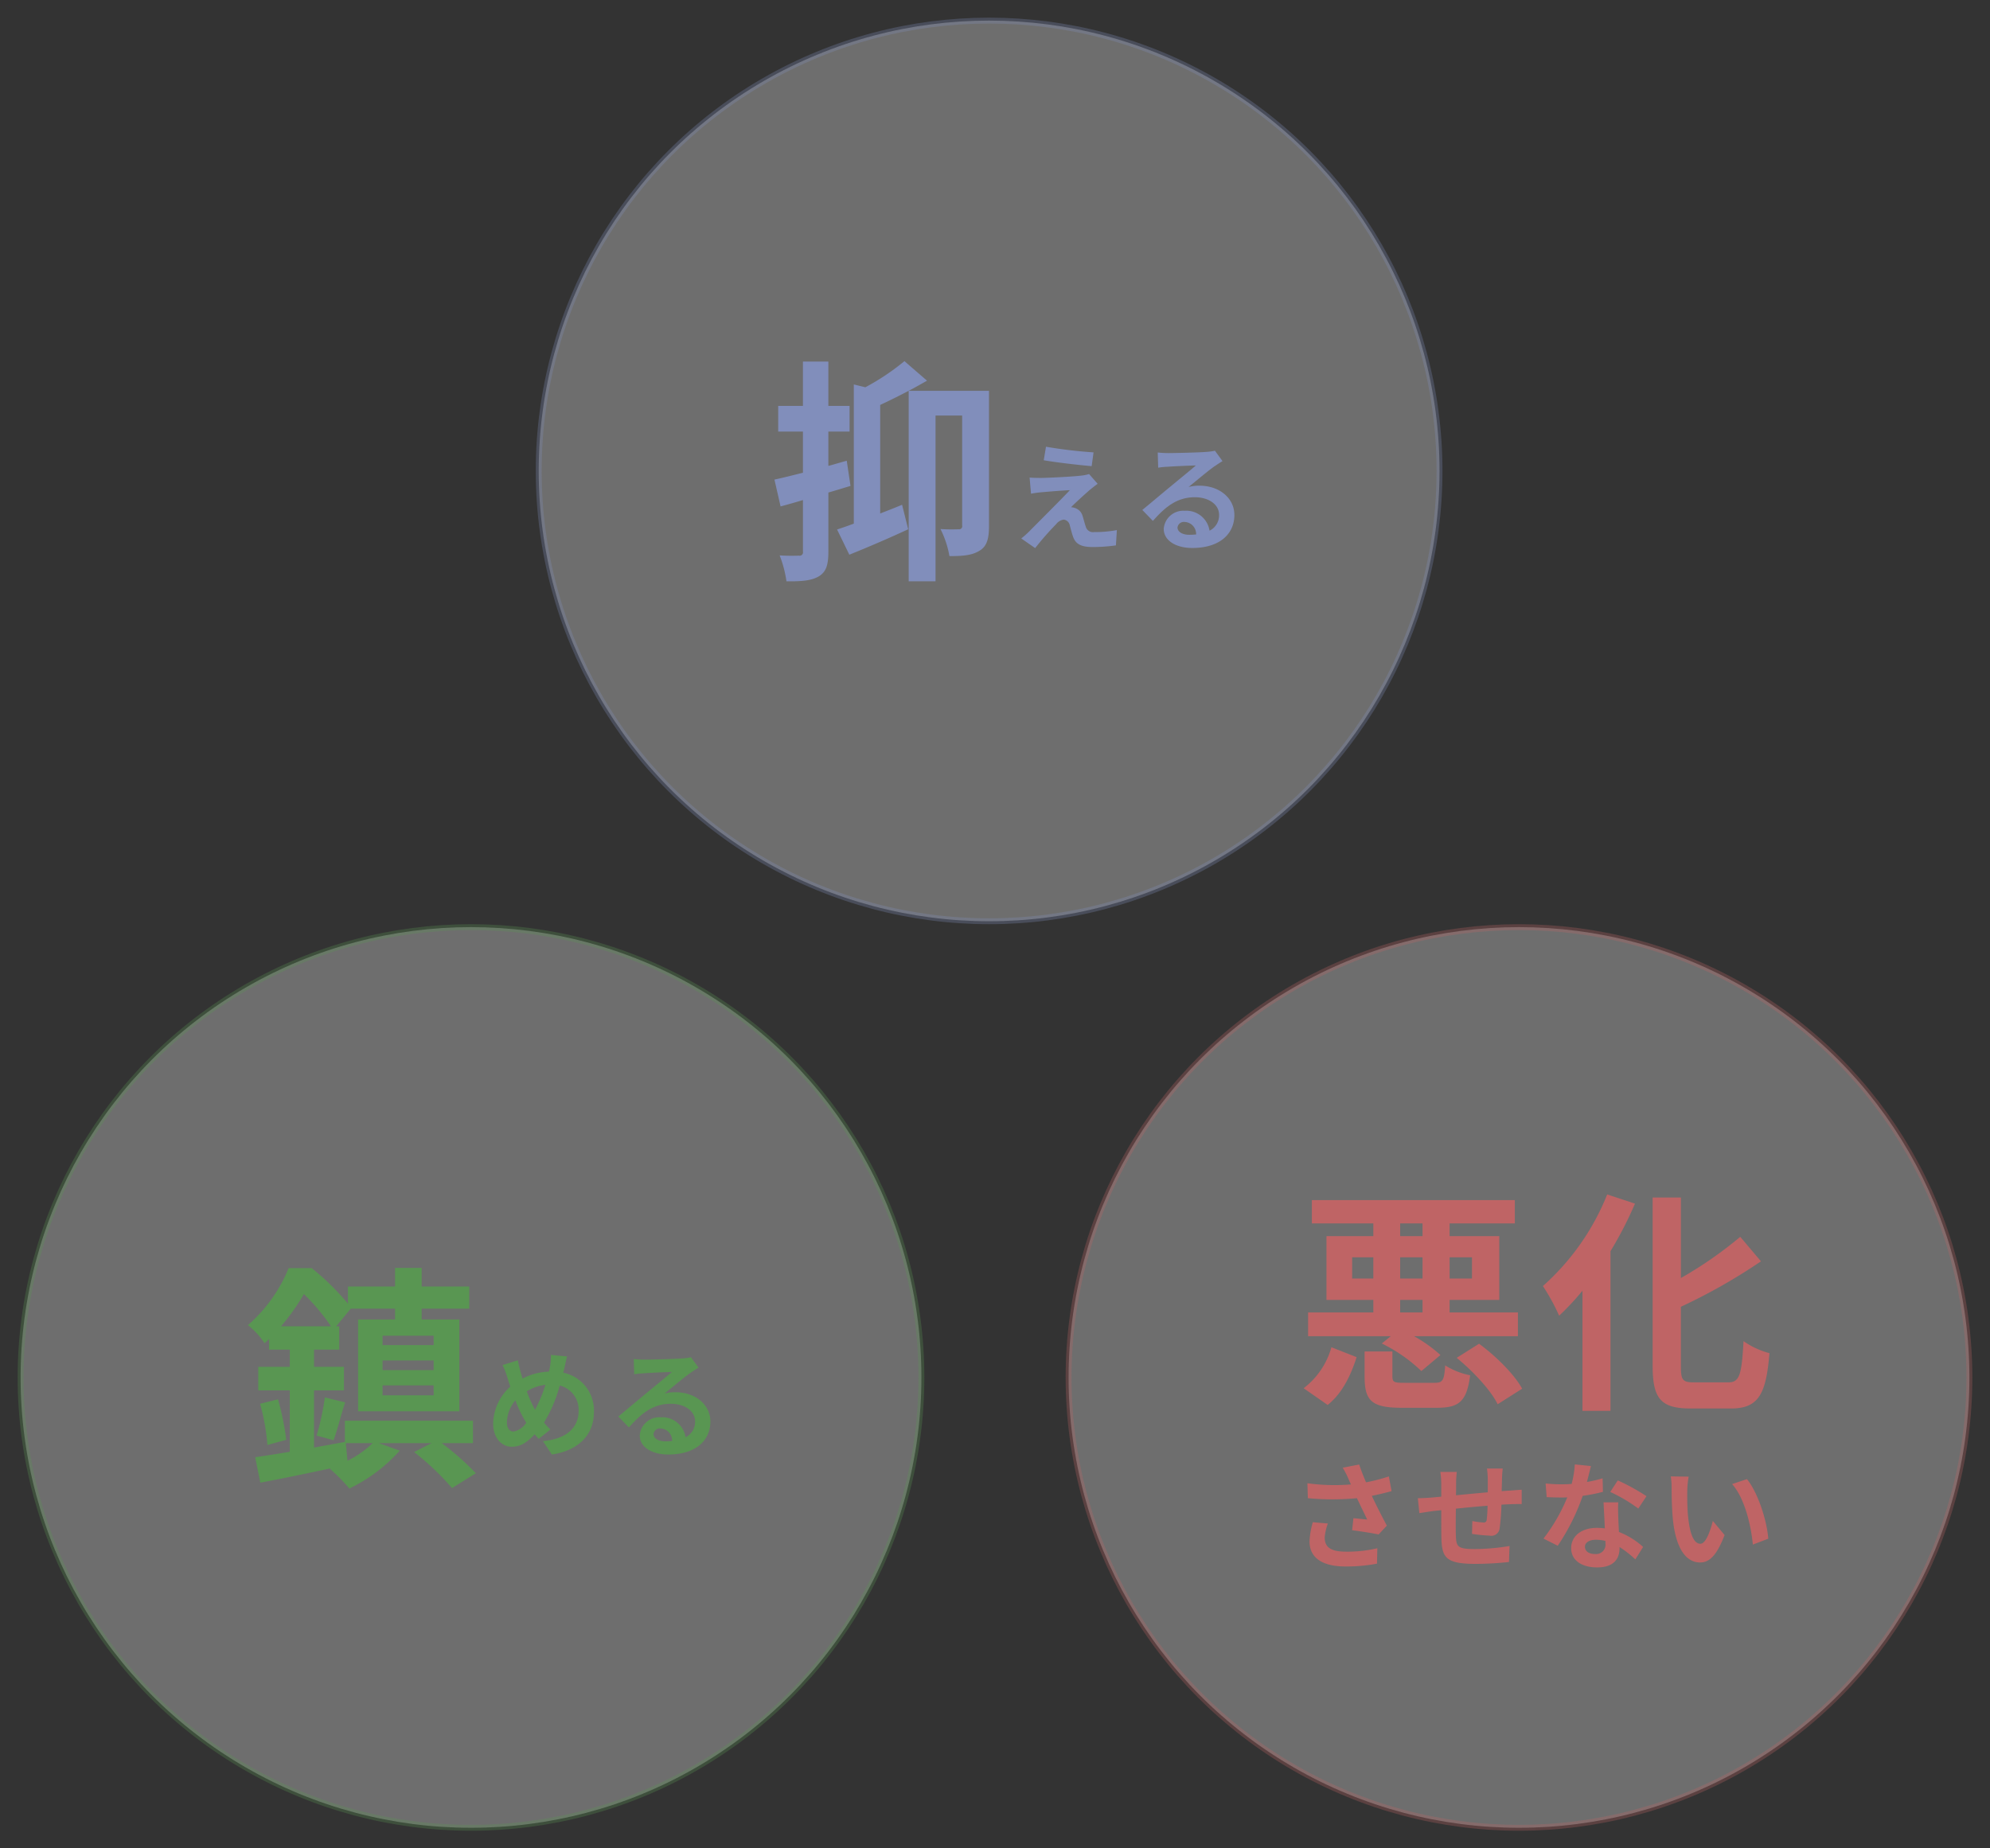
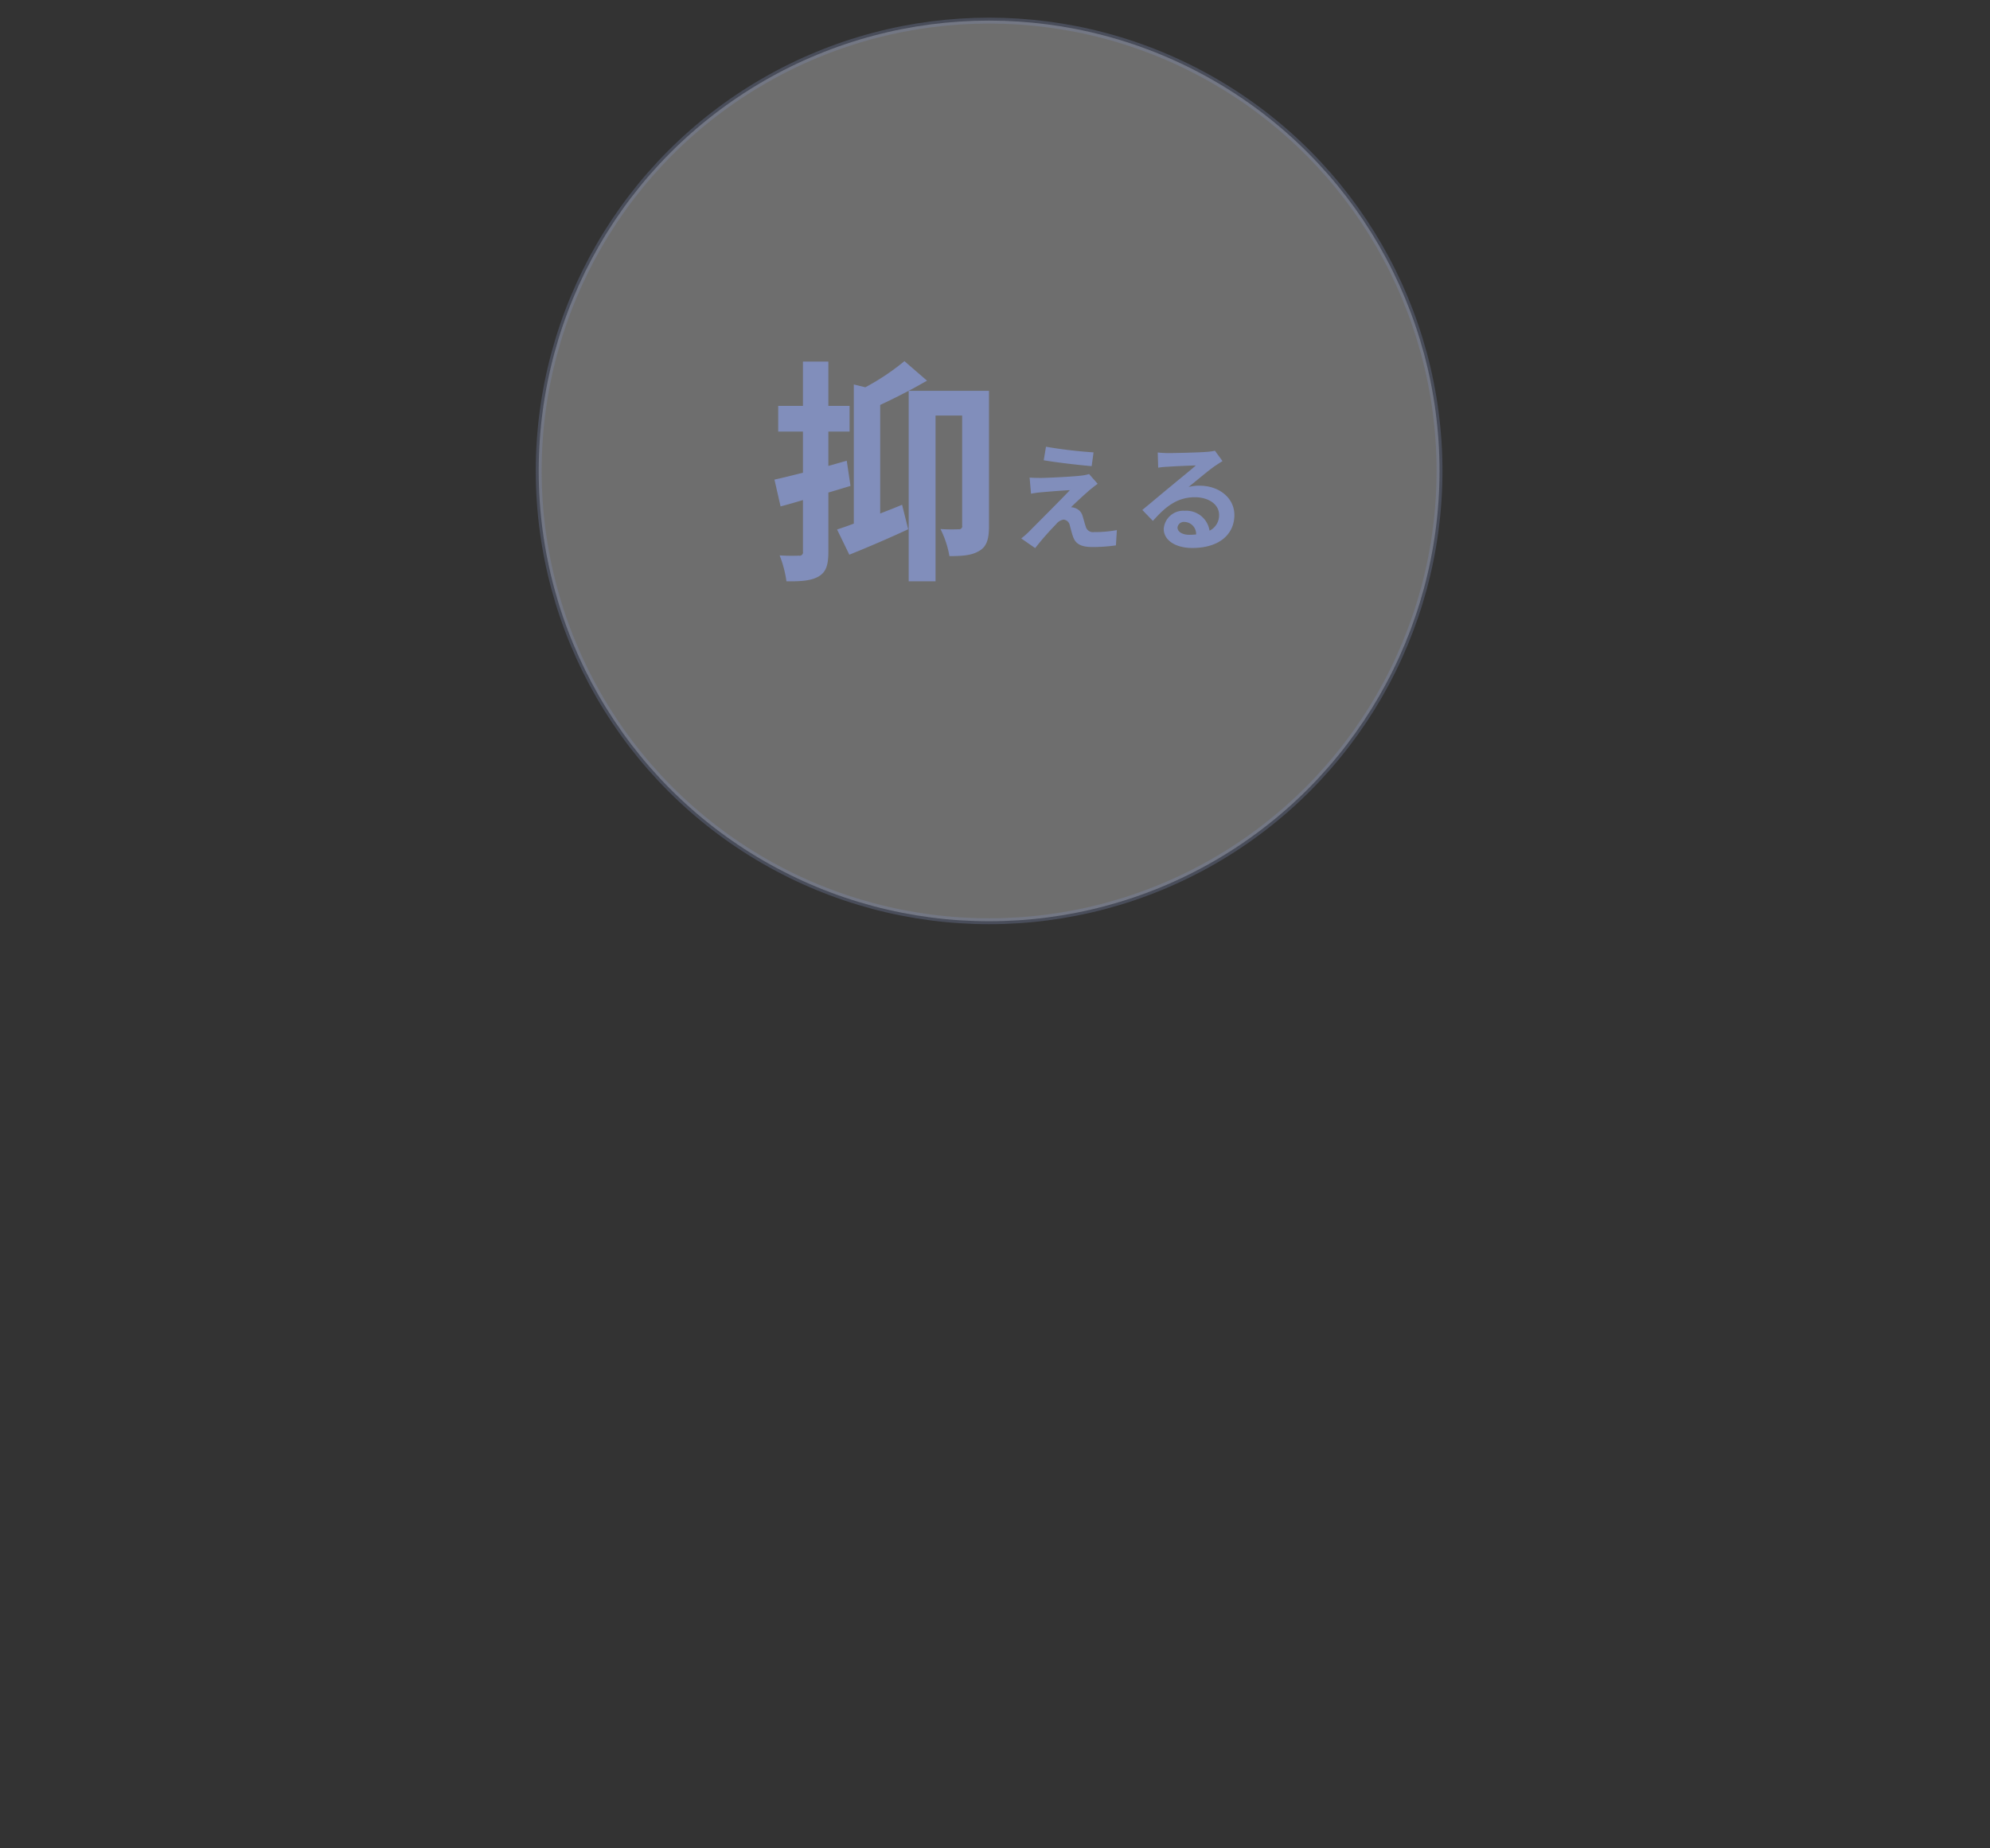
<svg xmlns="http://www.w3.org/2000/svg" id="commit_img01.svg" width="338" height="314" viewBox="0 0 338 314">
  <rect x="0" y="0" width="338" height="314" fill="#333333" stroke="none" />
  <defs>
    <style>
      .cls-1, .cls-2, .cls-3 {
        fill: #fff;
        stroke-linejoin: round;
        stroke-width: 1px;
        opacity: 0.29;
      }

      .cls-1 {
        stroke: #818fbb;
      }

      .cls-2 {
        stroke: #5a9753;
      }

      .cls-3 {
        stroke: #bf6565;
      }

      .cls-4 {
        fill: #818ebb;
      }

      .cls-4, .cls-5, .cls-6 {
        fill-rule: evenodd;
      }

      .cls-5 {
        fill: #599652;
      }

      .cls-6 {
        fill: #bf6465;
      }
    </style>
  </defs>
  <circle id="楕円形_4" data-name="楕円形 4" class="cls-1" cx="168" cy="80" r="76.5" />
-   <circle id="楕円形_4_のコピー" data-name="楕円形 4 のコピー" class="cls-2" cx="80" cy="234" r="76.5" />
-   <circle id="楕円形_4_のコピー_2" data-name="楕円形 4 のコピー 2" class="cls-3" cx="258" cy="234" r="76.5" />
  <path id="抑える" class="cls-4" d="M438.818,1847.27c-1.04.28-2.08,0.6-3.12,0.88v-5.84h3.6v-4.36h-3.6v-7.52h-4.319v7.52h-4.2v4.36h4.2v7c-1.8.44-3.479,0.88-4.839,1.16l1.04,4.56c1.2-.32,2.479-0.68,3.8-1.08v8.76a0.568,0.568,0,0,1-.68.68,31.513,31.513,0,0,1-3.279-.04,19.414,19.414,0,0,1,1.159,4.4c2.64,0.04,4.32-.12,5.56-0.88,1.2-.76,1.559-1.96,1.559-4.16v-10.04c1.28-.36,2.52-0.76,3.76-1.12Zm24.157-11.88H449.337c1.08-.56,2.119-1.16,3.119-1.72l-3.839-3.32a39.851,39.851,0,0,1-6.639,4.44l-1.96-.48v23.64c-1.04.4-2,.72-2.84,1l2.08,4.28c3-1.2,6.639-2.76,10-4.32l-1.04-4.16c-1.24.52-2.48,1-3.72,1.48v-18.44c1.56-.72,3.24-1.56,4.84-2.4v32.36H453.9v-28.16h4.519v18.68a0.516,0.516,0,0,1-.6.64,27.813,27.813,0,0,1-3.08-.04,16.358,16.358,0,0,1,1.52,4.6c2.279,0,3.839-.12,5.119-0.92,1.28-.76,1.6-2.12,1.6-4.16v-23Zm9.684,9.5-0.38,2.3c2.36,0.4,6.059.82,8.139,1l0.32-2.34A79.1,79.1,0,0,1,472.659,1844.89Zm8.779,6.3-1.46-1.66a6.357,6.357,0,0,1-1.12.24c-1.64.22-6.139,0.42-7.079,0.42-0.72,0-1.44-.02-1.9-0.06l0.24,2.74c0.42-.08,1.02-0.18,1.7-0.24,1.14-.1,3.5-0.3,4.9-0.36-1.819,1.92-5.859,5.94-6.879,6.98a15.142,15.142,0,0,1-1.379,1.22l2.359,1.64a49.456,49.456,0,0,1,3.54-4.04,2.051,2.051,0,0,1,1.28-.8,1.176,1.176,0,0,1,1.059.96c0.14,0.5.36,1.42,0.58,2,0.48,1.3,1.5,1.7,3.38,1.7a28.96,28.96,0,0,0,3.879-.28l0.16-2.6a20.506,20.506,0,0,1-3.879.34,1.258,1.258,0,0,1-1.4-.92c-0.18-.5-0.36-1.26-0.54-1.8a1.928,1.928,0,0,0-1.22-1.34,2.057,2.057,0,0,0-.74-0.16c0.46-.5,2.32-2.2,3.22-2.98C480.5,1851.91,480.918,1851.55,481.438,1851.19ZM497,1859.85c-1.16,0-2-.5-2-1.24a1.079,1.079,0,0,1,1.22-.94,2.038,2.038,0,0,1,1.939,2.12A10.436,10.436,0,0,1,497,1859.85Zm4.359-14.28a9.552,9.552,0,0,1-1.52.2c-1.12.1-5.359,0.2-6.4,0.2-0.56,0-1.24-.04-1.8-0.1l0.08,2.58a13.07,13.07,0,0,1,1.62-.16c1.04-.08,3.76-0.2,4.779-0.22-0.98.86-3.039,2.52-4.139,3.44-1.18.96-3.56,2.98-4.959,4.12l1.8,1.86c2.12-2.4,4.1-4.02,7.139-4.02,2.3,0,4.1,1.2,4.1,2.98a2.888,2.888,0,0,1-1.62,2.7,3.987,3.987,0,0,0-4.219-3.38,3.328,3.328,0,0,0-3.56,3.08c0,1.98,2.08,3.24,4.839,3.24,4.78,0,7.159-2.48,7.159-5.6,0-2.88-2.559-4.98-5.919-4.98a6.649,6.649,0,0,0-1.859.22c1.239-1,3.319-2.76,4.379-3.5q0.66-.45,1.38-0.9Z" transform="translate(-295 -1769)" />
-   <path id="鎮める" class="cls-5" d="M353.738,2014.15H358.3a16.9,16.9,0,0,1-4.279,3Zm-11-19.84a37.711,37.711,0,0,0,3.879-5.48,35.205,35.205,0,0,1,4.6,5.48h-8.479Zm25.917,3.2h-8.679v-1.6h8.679v1.6Zm0,4.24h-8.679v-1.64h8.679v1.64Zm0,4.28h-8.679v-1.68h8.679v1.68Zm6.679,8.12v-3.8H353.578v3.6l-5.24.96v-9.72h5.08v-4h-5.08v-2.92h4.28v-3.96H352.1l2.479-3H362.1v1.84h-6.279v15.6h17.2v-15.6h-6.4v-1.84H374.7v-3.76h-8.079v-3.16H362.1v3.16h-8v2.92a41.948,41.948,0,0,0-6.159-6.04h-3.919a25.569,25.569,0,0,1-6.919,9.68,13.019,13.019,0,0,1,2.839,3.08c0.24-.24.52-0.48,0.76-0.72v1.8h3.52v2.92H338.86v4h5.359v10.44c-2.2.36-4.2,0.68-5.879,0.92l0.879,4.32c3.44-.64,7.719-1.52,11.959-2.44l-0.16.08a29.062,29.062,0,0,1,3.319,3.36,27.407,27.407,0,0,0,8.559-6.44l-3.559-1.28H368.3l-2.96,1.52a45.708,45.708,0,0,1,6.439,6.12l4.04-2.52a45.947,45.947,0,0,0-5.8-5.12h5.32Zm-36.156-6.68a36.4,36.4,0,0,1,1.24,7l3.2-.88a45.688,45.688,0,0,0-1.4-6.88Zm12.479,6.2c0.6-1.64,1.24-4.2,1.96-6.44l-3.44-.84a43.39,43.39,0,0,1-1.4,6.48Zm30.561-1.48c-0.72,0-1.12-.62-1.12-1.58a6.044,6.044,0,0,1,1.44-3.72,21.8,21.8,0,0,0,1.84,3.8A3.238,3.238,0,0,1,382.219,2012.19Zm5.419-7.94a23.523,23.523,0,0,1-1.759,4.24,19.845,19.845,0,0,1-1.4-3.14A7.723,7.723,0,0,1,387.638,2004.25Zm3.22-2.82c0.12-.5.3-1.46,0.46-2l-2.74-.26a10.689,10.689,0,0,1-.14,1.88c-0.06.3-.12,0.62-0.2,0.96a10.325,10.325,0,0,0-4.479,1.18c-0.14-.42-0.26-0.84-0.36-1.22-0.16-.58-0.32-1.24-0.44-1.88l-2.6.8a14.57,14.57,0,0,1,.8,2.06c0.16,0.54.34,1.08,0.52,1.6a8.687,8.687,0,0,0-2.919,6.26c0,2.56,1.519,3.96,3.159,3.96,1.46,0,2.56-.68,3.9-2.12,0.2,0.26.44,0.52,0.68,0.78l1.979-1.58c-0.36-.36-0.72-0.76-1.08-1.18a24.111,24.111,0,0,0,2.68-6.3,4.243,4.243,0,0,1,3.2,4.36c0,2.48-1.7,4.7-6.059,5.08l1.519,2.28c4.14-.62,7.139-3.02,7.139-7.22a6.526,6.526,0,0,0-5.2-6.68ZM408,2013.85c-1.16,0-2-.5-2-1.24a1.079,1.079,0,0,1,1.22-.94,2.038,2.038,0,0,1,1.939,2.12A10.436,10.436,0,0,1,408,2013.85Zm4.359-14.28a9.552,9.552,0,0,1-1.52.2c-1.12.1-5.359,0.2-6.4,0.2-0.56,0-1.24-.04-1.8-0.1l0.08,2.58a13.07,13.07,0,0,1,1.62-.16c1.04-.08,3.76-0.2,4.779-0.22-0.98.86-3.039,2.52-4.139,3.44-1.18.96-3.56,2.98-4.959,4.12l1.8,1.86c2.12-2.4,4.1-4.02,7.139-4.02,2.3,0,4.1,1.2,4.1,2.98a2.888,2.888,0,0,1-1.62,2.7,3.987,3.987,0,0,0-4.219-3.38,3.328,3.328,0,0,0-3.56,3.08c0,1.98,2.08,3.24,4.839,3.24,4.78,0,7.159-2.48,7.159-5.6,0-2.88-2.559-4.98-5.919-4.98a6.649,6.649,0,0,0-1.859.22c1.239-1,3.319-2.76,4.379-3.5q0.66-.45,1.38-0.9Z" transform="translate(-295 -1769)" />
-   <path id="悪化_させない" data-name="悪化 させない" class="cls-6" d="M532.818,1989.83h3.8v2.12h-3.8v-2.12Zm-8.159-3.64v-3.6h3.6v3.6h-3.6Zm8.159-9.36h3.8v2.16h-3.8v-2.16Zm3.8,9.36h-3.8v-3.6h3.8v3.6Zm8.4-3.6v3.6h-3.8v-3.6h3.8ZM529.7,1997.23a26.721,26.721,0,0,1,6.719,4.68l3.24-2.72a24.068,24.068,0,0,0-4.48-3.2h17.638v-4.04h-11.6v-2.12h8.438v-10.84h-8.438v-2.16h11.078v-3.96H517.82v3.96h10.438v2.16H520.3v10.84h7.959v2.12H517.18v4.04h14.038Zm-9.2,10.44c2.48-1.96,3.96-5.08,4.92-8.12l-4.28-1.68a13.215,13.215,0,0,1-4.719,6.96Zm13.039-3.76c-1.72,0-2.04-.08-2.04-1.12v-4.2h-4.72v4.28c0,4,1.12,5.28,6.24,5.28H539.1c3.719,0,5.039-1.08,5.6-5.52a12.545,12.545,0,0,1-4.239-1.68c-0.16,2.6-.44,2.96-1.8,2.96h-5.119Zm8.878-4.24c2.8,2.28,5.84,5.56,6.959,7.88l4.16-2.64c-1.32-2.44-4.48-5.56-7.319-7.64Zm25.563-27.76a41.344,41.344,0,0,1-10.919,15.56,34.9,34.9,0,0,1,2.76,5.04,45.446,45.446,0,0,0,3.959-4.24v20.4h4.759v-27.12a64.424,64.424,0,0,0,4.16-8.08Zm14.718,31.92c-1.92,0-2.2-.4-2.2-2.76v-10.08a96.873,96.873,0,0,0,13.6-7.72l-3.519-4.16a68.074,68.074,0,0,1-10.079,7v-13.68h-4.8v28.6c0,5.64,1.44,7.24,6.48,7.24h6.839c4.719,0,5.959-2.52,6.519-9.4a13.733,13.733,0,0,1-4.4-2.04c-0.32,5.64-.639,7-2.559,7H582.7Zm-64.718,23.76a13.467,13.467,0,0,0-.559,3.26c0,2.76,2.139,4.26,6.119,4.26a27.753,27.753,0,0,0,5.339-.48l0.06-2.62a21.9,21.9,0,0,1-5.4.58c-2.8,0-3.54-.98-3.54-2.42a8.888,8.888,0,0,1,.54-2.36Zm12.919-7.78a28.973,28.973,0,0,1-3.88,1c-0.44-1.04-.82-1.98-1.16-3.02l-2.8.54a15.374,15.374,0,0,1,.98,1.9c0.12,0.3.26,0.62,0.42,0.94a33.734,33.734,0,0,1-7.4-.2l0.08,2.54a44.477,44.477,0,0,0,8.338,0c0.58,1.24,1.26,2.62,1.74,3.62-0.6-.04-1.68-0.16-2.339-0.22l-0.22,2.04c1.459,0.18,3.419.5,4.5,0.72l1.4-1.5c-0.86-1.58-1.8-3.46-2.56-5.06,1.2-.24,2.36-0.52,3.36-0.8Zm16.66-1.34a15.339,15.339,0,0,1,.14,1.8v2.24c-1.8.16-3.719,0.34-5.4,0.5,0.02-.78.02-1.44,0.02-1.9a15.666,15.666,0,0,1,.12-2.06h-2.8a14.955,14.955,0,0,1,.16,2.2v2l-1.5.14c-1,.08-1.92.12-2.48,0.12l0.26,2.54c0.52-.08,1.76-0.28,2.38-0.36l1.339-.14c0,1.86,0,3.78.02,4.62,0.08,3.42.7,4.5,5.84,4.5a55.644,55.644,0,0,0,5.639-.32l0.1-2.72a36.83,36.83,0,0,1-5.919.52c-2.98,0-3.14-.44-3.2-2.38-0.04-.84-0.02-2.66,0-4.48,1.7-.18,3.64-0.36,5.379-0.5a22.386,22.386,0,0,1-.14,2.38,0.486,0.486,0,0,1-.62.46,12.345,12.345,0,0,1-1.819-.24l-0.06,2.18a25.049,25.049,0,0,0,2.979.3,1.418,1.418,0,0,0,1.72-1.3,34.647,34.647,0,0,0,.3-3.96c0.58-.04,1.1-0.06,1.52-0.08,0.54-.02,1.58-0.04,1.92-0.02v-2.44c-0.58.04-1.36,0.1-1.9,0.14-0.46.02-.96,0.06-1.5,0.1,0.02-.66.04-1.36,0.06-2.14a16.871,16.871,0,0,1,.12-1.7h-2.68Zm27.1,4.7a35.564,35.564,0,0,0-4.879-2.68l-1.28,1.96a26.407,26.407,0,0,1,4.76,2.82Zm-7.459-3.04a20.862,20.862,0,0,1-2.659.62c0.28-1.06.52-2.06,0.68-2.7l-2.74-.28a16.864,16.864,0,0,1-.54,3.32c-0.6.04-1.2,0.06-1.78,0.06a25.158,25.158,0,0,1-2.639-.14l0.18,2.32c0.86,0.04,1.659.06,2.479,0.06,0.34,0,.68,0,1.02-0.02a30.215,30.215,0,0,1-4.039,7l2.419,1.22a36.56,36.56,0,0,0,4.24-8.48,28.962,28.962,0,0,0,3.439-.68Zm0.48,11.02a1.6,1.6,0,0,1-1.779,1.84c-1.08,0-1.7-.5-1.7-1.24,0-.7.74-1.18,1.88-1.18a7,7,0,0,1,1.6.2v0.38Zm-0.32-6.94c0.06,1.2.16,2.94,0.22,4.42-0.42-.04-0.879-0.08-1.339-0.08-2.76,0-4.38,1.5-4.38,3.44,0,2.18,1.94,3.28,4.4,3.28,2.819,0,3.819-1.44,3.819-3.28v-0.18a17.632,17.632,0,0,1,2.68,2.1l1.32-2.12a13.194,13.194,0,0,0-4.1-2.54c-0.06-.98-0.1-1.94-0.12-2.5-0.02-.88-0.06-1.7,0-2.54h-2.5Zm14.461-4.36-3.039-.04a11.478,11.478,0,0,1,.14,2c0,1.22.04,3.52,0.22,5.34,0.56,5.32,2.459,7.28,4.619,7.28,1.6,0,2.84-1.22,4.159-4.66l-2-2.4c-0.38,1.56-1.16,3.88-2.1,3.88-1.24,0-1.84-1.94-2.12-4.8-0.12-1.42-.14-2.92-0.12-4.2A15.694,15.694,0,0,1,581.819,2019.85Zm9.9,0.42-2.52.84c2.16,2.44,3.22,7.1,3.52,10.28l2.619-1C595.117,2027.35,593.6,2022.57,591.718,2020.27Z" transform="translate(-295 -1769)" />
</svg>